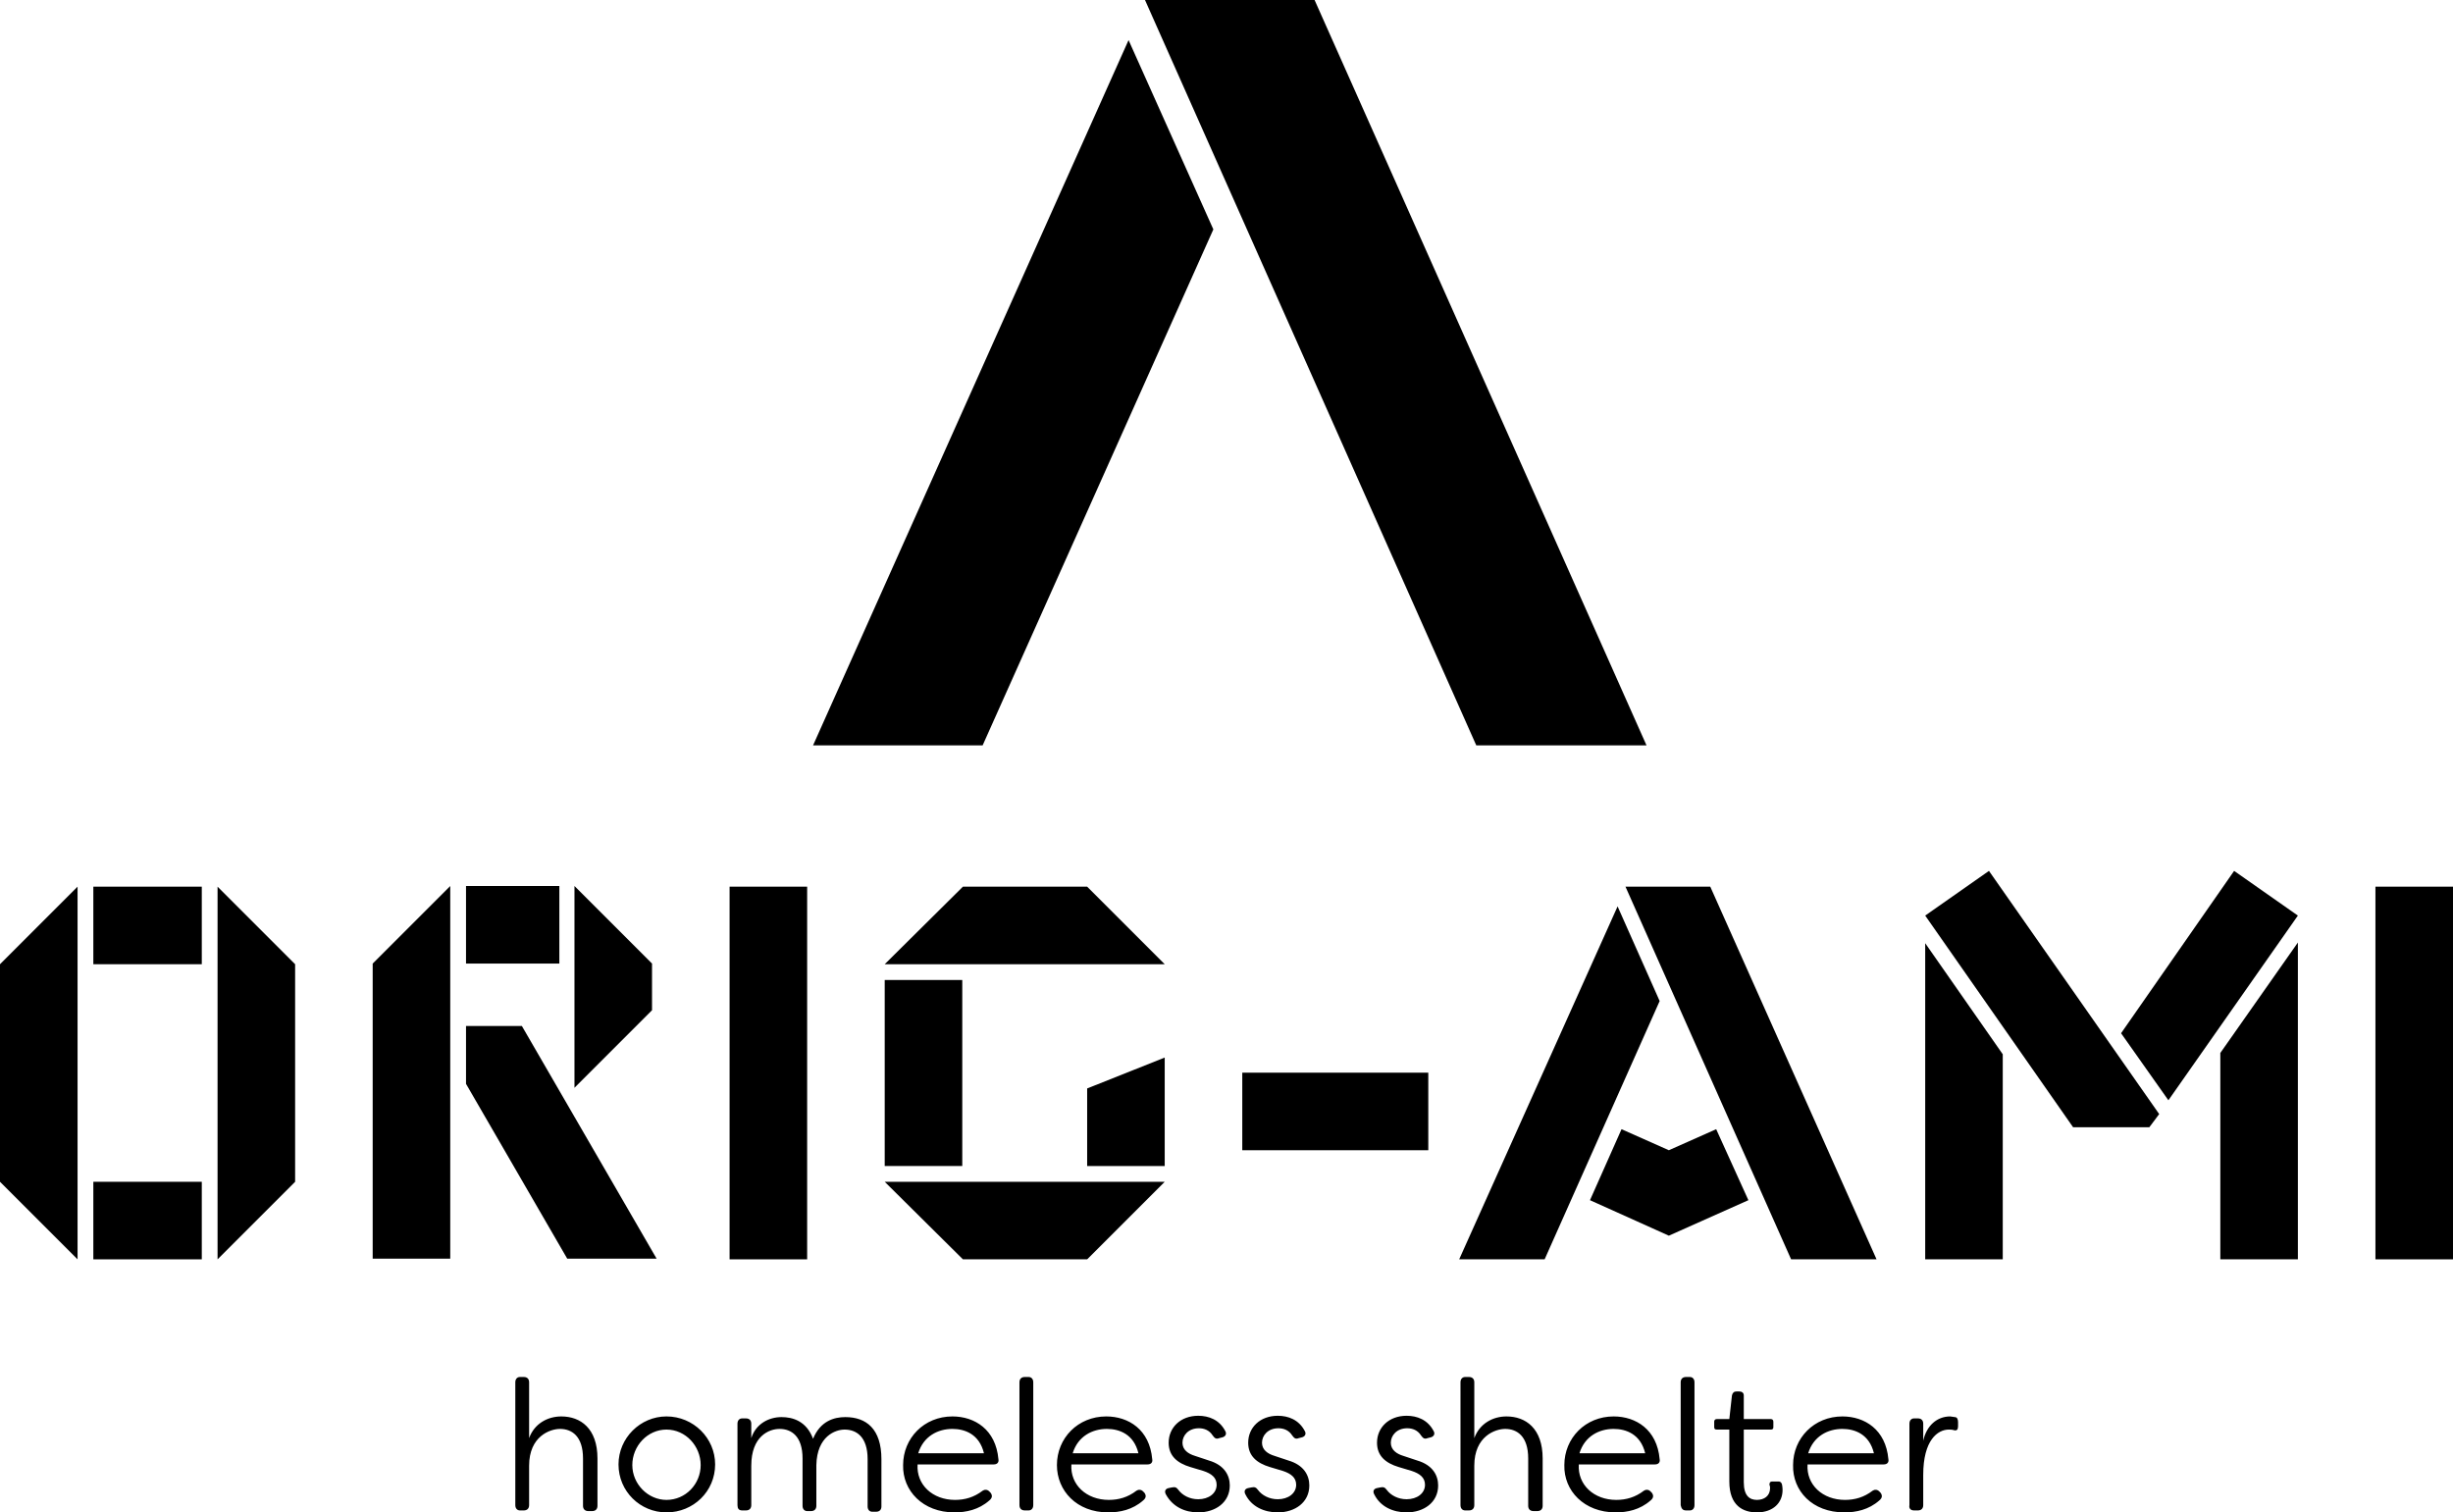
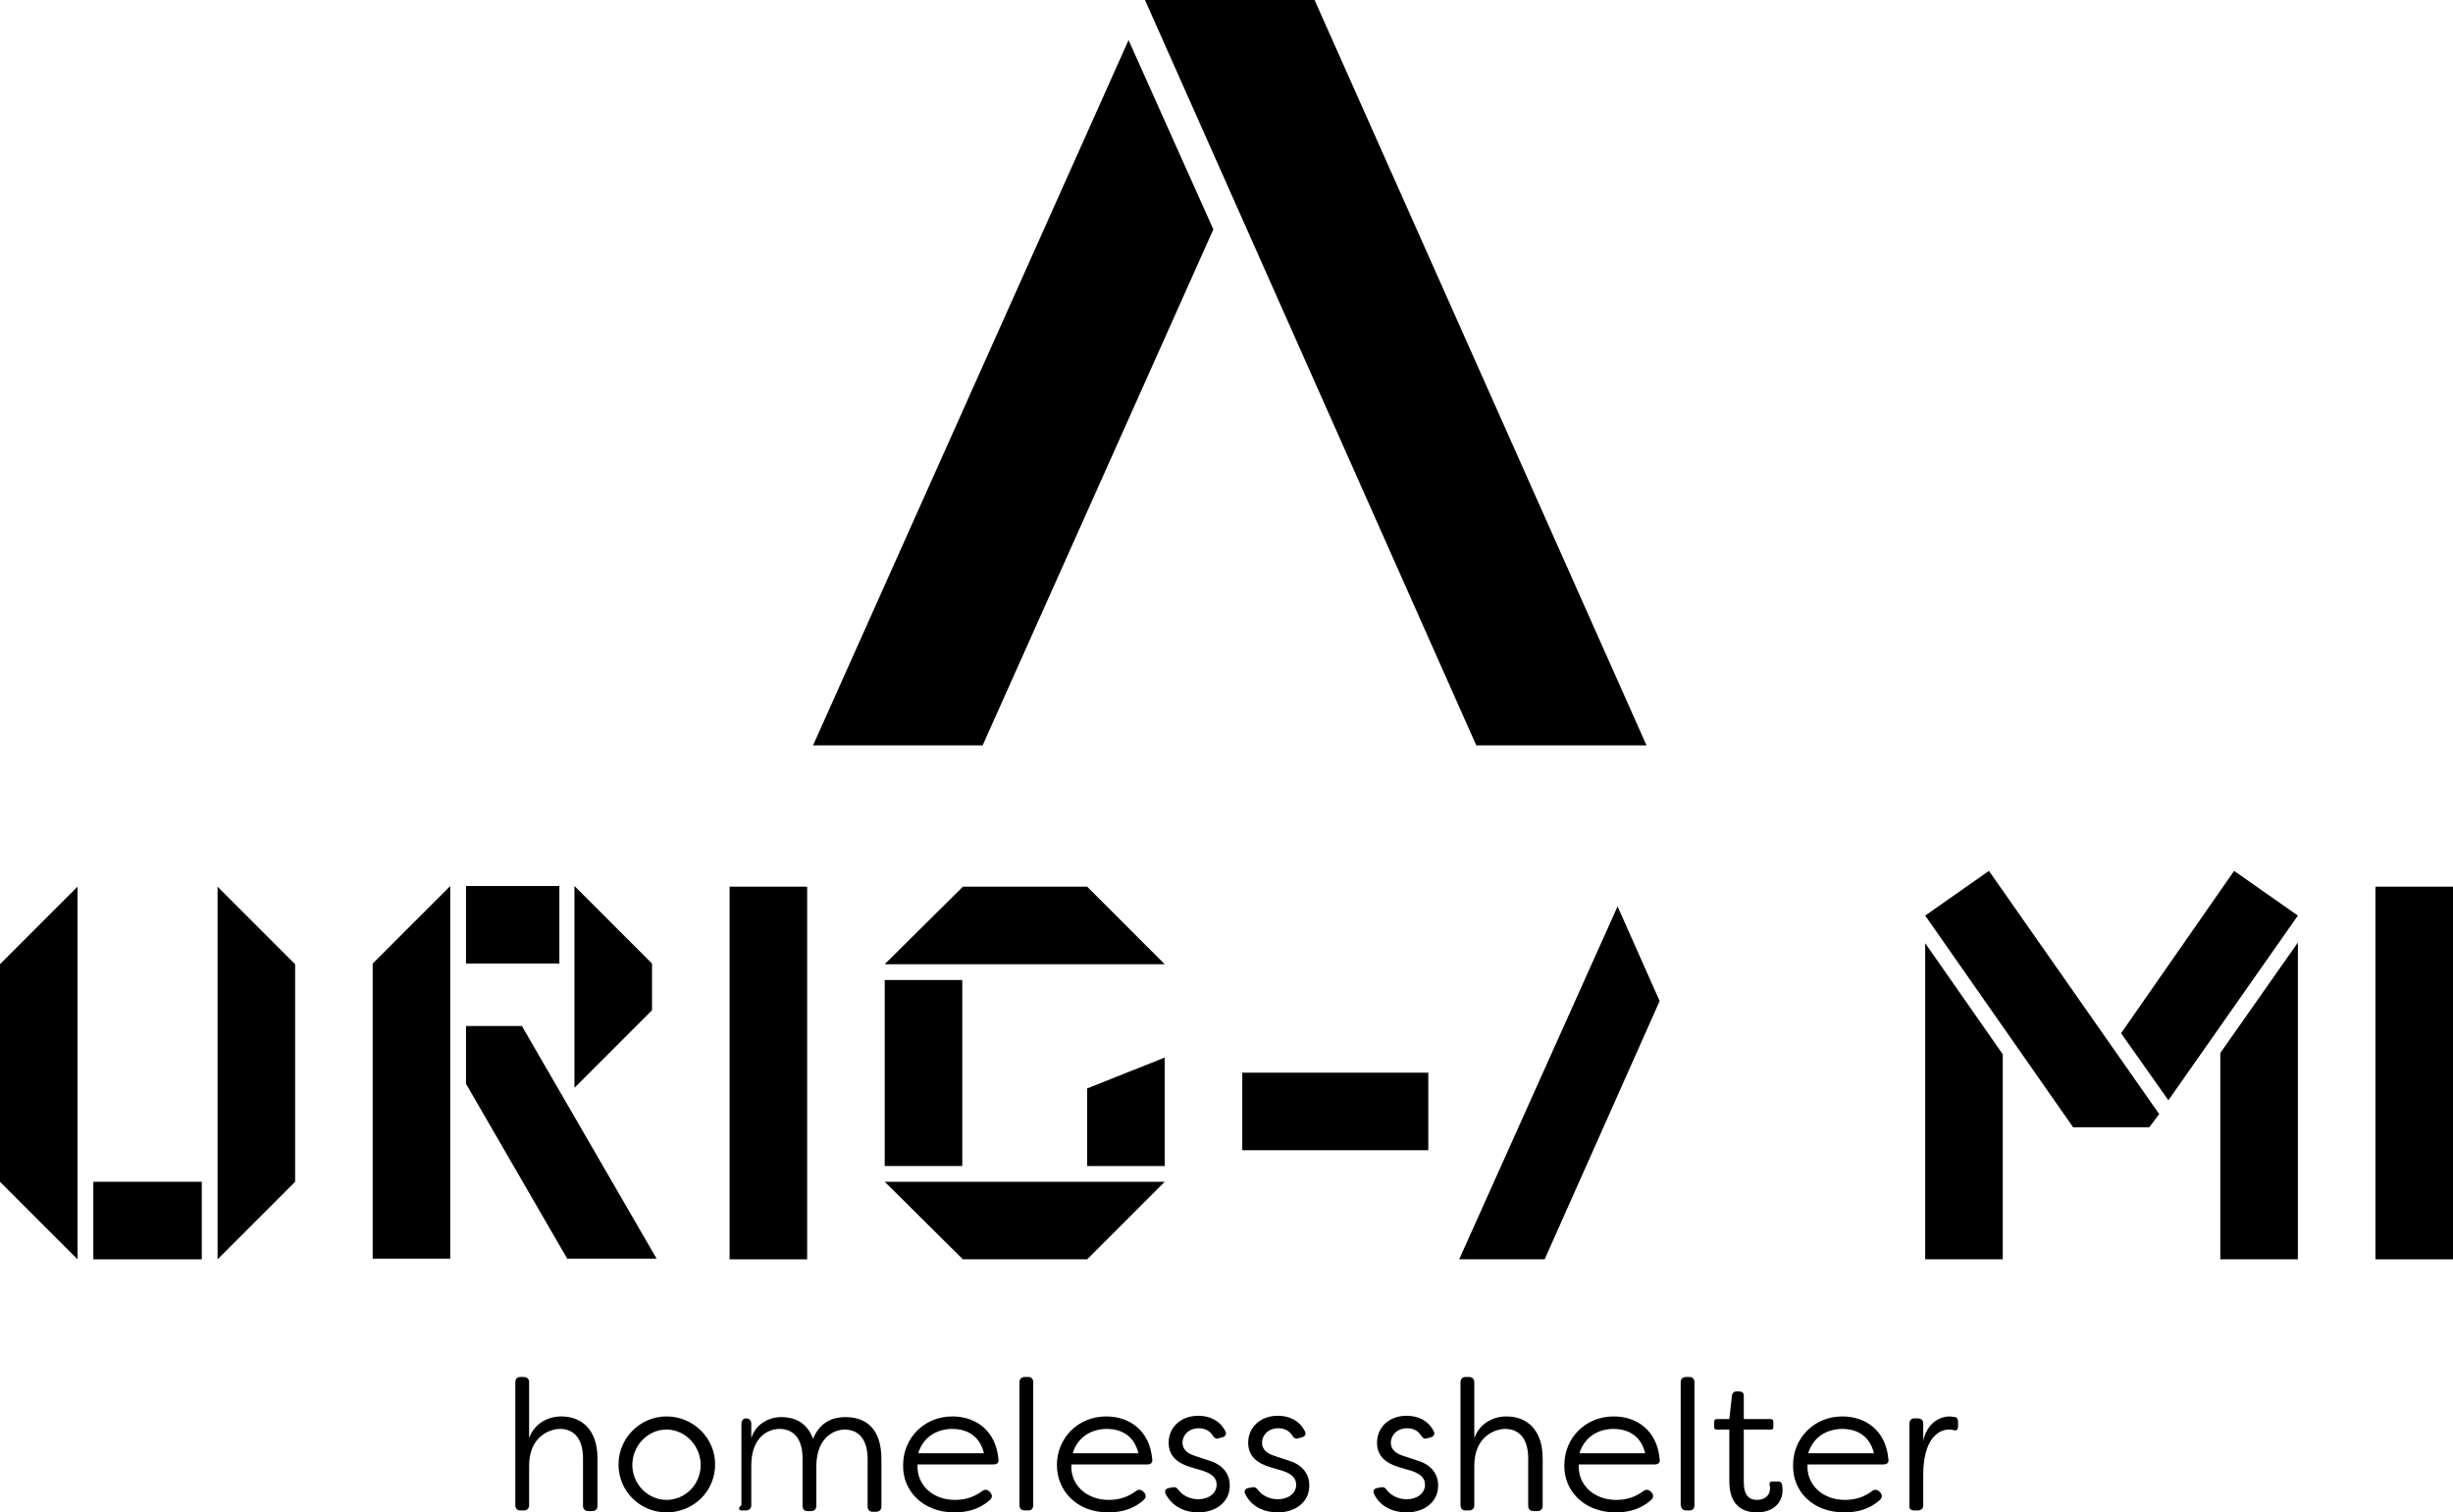
<svg xmlns="http://www.w3.org/2000/svg" version="1.1" id="Calque_1" x="0px" y="0px" viewBox="0 0 373.2 230.1" style="enable-background:new 0 0 373.2 230.1;" xml:space="preserve">
  <polygon points="33.1,134.9 44.9,146.7 44.9,179.8 33.1,191.6 " />
-   <rect x="14.2" y="134.9" width="16.5" height="11.8" />
  <polygon points="0,146.7 0,179.8 11.8,191.6 11.8,134.9 " />
  <rect x="111" y="134.9" width="11.8" height="56.7" />
  <polygon points="134.6,146.7 146.5,134.9 165.4,134.9 177.2,146.7 " />
  <rect x="134.6" y="149.1" width="11.8" height="28.3" />
  <polygon points="177.2,179.8 165.4,191.6 146.5,191.6 134.6,179.8 " />
  <polygon points="165.4,165.6 177.2,160.9 177.2,177.4 165.4,177.4 " />
  <polygon points="246.1,137.9 222,191.6 235,191.6 252.5,152.3 " />
-   <polygon points="285.5,191.6 260.2,134.9 247.3,134.9 272.5,191.6 " />
  <polygon points="304.7,191.6 304.7,160.4 292.9,143.5 292.9,191.6 " />
  <polygon points="327,171.5 328.5,169.5 302.6,132.5 292.9,139.3 315.4,171.5 " />
  <polygon points="349.6,139.3 339.9,132.5 322.7,157.2 329.9,167.4 " />
  <polygon points="337.8,191.6 337.8,160.2 349.6,143.4 349.6,191.6 " />
  <rect x="361.4" y="134.9" width="11.8" height="56.7" />
  <rect x="189" y="163.2" width="28.3" height="11.8" />
  <rect x="14.2" y="179.8" width="16.5" height="11.8" />
-   <polygon points="266,182.6 261.1,171.8 253.9,175 246.7,171.8 241.9,182.6 253.9,188 " />
  <polygon points="171.7,6.1 123.7,113.4 149.5,113.4 184.6,34.9 " />
  <polygon points="174.2,0 224.6,113.4 250.5,113.4 200,0 " />
  <polygon points="56.7,191.5 68.5,191.5 68.5,134.8 56.7,146.6 " />
  <polygon points="87.4,134.8 99.2,146.6 99.2,153.7 87.4,165.5 " />
  <rect x="70.9" y="134.8" width="14.2" height="11.8" />
  <polygon points="99.9,191.5 79.4,156.1 70.9,156.1 70.9,164.9 86.3,191.5 " />
  <g>
-     <path d="M291.2,229.8h0.6c0.5,0,0.8-0.3,0.8-0.8v-4.6c0-5.3,2.2-6.9,3.9-6.9c0.2,0,0.5,0,0.8,0.1c0.4,0.1,0.6-0.1,0.6-0.6v-0.6   c0-0.4-0.1-0.8-0.5-0.8c-0.2,0-0.5-0.1-0.7-0.1c-2,0-3.6,1.4-4.1,3.7v-2.6c0-0.5-0.3-0.8-0.8-0.8h-0.6c-0.4,0-0.7,0.3-0.7,0.8V229   C290.4,229.5,290.7,229.8,291.2,229.8 M275.1,221.1c0.8-2.6,3-3.7,5.2-3.7c1.9,0,4.1,0.8,4.8,3.7H275.1z M280.6,230.1   c1.8,0,3.7-0.4,5.3-1.8c0.5-0.4,0.5-0.8,0.2-1.2l-0.2-0.2c-0.3-0.3-0.7-0.3-1-0.1c-1.3,1-2.7,1.4-4.2,1.4c-3.4,0-5.9-2.3-5.7-5.4   h11.6c0.5,0,0.8-0.3,0.7-0.8c-0.4-4.5-3.6-6.5-7-6.5c-4.3,0-7.5,3.3-7.5,7.4C272.7,226.8,275.7,230.1,280.6,230.1 M267.3,230.1   c2.5,0,3.9-1.5,3.9-3.4c0,0,0-0.5-0.1-0.9c-0.1-0.3-0.3-0.4-0.5-0.4h-1c-0.3,0-0.4,0.2-0.4,0.5c0.1,0.2,0.1,0.4,0.1,0.5   c0,1.2-0.9,1.8-2,1.8c-1.1,0-2-0.6-2-2.7v-8h4.1c0.3,0,0.4-0.1,0.4-0.4v-0.8c0-0.3-0.2-0.4-0.4-0.4h-4.1v-3.6   c0-0.4-0.3-0.6-0.7-0.6h-0.4c-0.4,0-0.6,0.2-0.7,0.6l-0.4,3.6h-1.9c-0.3,0-0.4,0.2-0.4,0.4v0.8c0,0.3,0.1,0.4,0.4,0.4h1.9v7.9   C263.1,229.1,265.2,230.1,267.3,230.1 M256.5,229.8h0.6c0.4,0,0.7-0.3,0.7-0.8v-18.7c0-0.5-0.3-0.8-0.7-0.8h-0.6   c-0.5,0-0.8,0.3-0.8,0.8V229C255.8,229.5,256,229.8,256.5,229.8 M240.3,221.1c0.8-2.6,3-3.7,5.2-3.7c1.9,0,4.1,0.8,4.8,3.7H240.3z    M245.8,230.1c1.8,0,3.7-0.4,5.3-1.8c0.5-0.4,0.5-0.8,0.2-1.2l-0.2-0.2c-0.3-0.3-0.7-0.3-1-0.1c-1.3,1-2.7,1.4-4.2,1.4   c-3.4,0-5.9-2.3-5.7-5.4h11.6c0.5,0,0.8-0.3,0.7-0.8c-0.4-4.5-3.6-6.5-7-6.5c-4.3,0-7.5,3.3-7.5,7.4   C237.9,226.8,241,230.1,245.8,230.1 M222.9,229.8h0.6c0.5,0,0.8-0.3,0.8-0.8v-6c0-4.5,3.2-5.6,4.7-5.6c1.8,0,3.5,1.1,3.5,4.5v7.2   c0,0.5,0.3,0.8,0.8,0.8h0.6c0.5,0,0.8-0.3,0.8-0.8v-7.2c0-4.6-2.6-6.4-5.5-6.4c-2.1,0-4.1,1.1-4.9,3.3v-8.5c0-0.5-0.3-0.8-0.8-0.8   h-0.6c-0.4,0-0.7,0.3-0.7,0.8V229C222.2,229.5,222.5,229.8,222.9,229.8 M214,230.1c2.6,0,4.8-1.5,4.8-4.1c0-1.5-0.8-3.1-3.2-3.8   l-2.1-0.7c-1-0.3-1.9-0.9-1.9-2c0-1.1,0.9-2.2,2.5-2.2c0.8,0,1.6,0.3,2.1,1.1c0.3,0.4,0.5,0.6,1,0.4l0.4-0.1c0.5-0.1,0.8-0.5,0.5-1   c-0.9-1.7-2.5-2.3-4.1-2.3c-2.7,0-4.5,1.8-4.5,4.1c0,2,1.3,3.1,3.3,3.7l2,0.6c1.2,0.4,2,1,2,2.1c0,1.3-1.2,2.2-2.8,2.2   c-1.3,0-2.4-0.6-3-1.4c-0.3-0.4-0.5-0.5-1-0.4l-0.5,0.1c-0.5,0.1-0.7,0.5-0.4,1C210,229.2,211.9,230.1,214,230.1 M194.4,230.1   c2.6,0,4.8-1.5,4.8-4.1c0-1.5-0.8-3.1-3.2-3.8l-2.1-0.7c-1-0.3-1.9-0.9-1.9-2c0-1.1,0.9-2.2,2.5-2.2c0.8,0,1.6,0.3,2.1,1.1   c0.3,0.4,0.5,0.6,1,0.4l0.4-0.1c0.5-0.1,0.8-0.5,0.5-1c-0.9-1.7-2.5-2.3-4.1-2.3c-2.7,0-4.5,1.8-4.5,4.1c0,2,1.3,3.1,3.3,3.7l2,0.6   c1.2,0.4,2,1,2,2.1c0,1.3-1.2,2.2-2.8,2.2c-1.3,0-2.4-0.6-3-1.4c-0.3-0.4-0.5-0.5-1-0.4l-0.5,0.1c-0.5,0.1-0.7,0.5-0.4,1   C190.4,229.2,192.3,230.1,194.4,230.1 M182.3,230.1c2.6,0,4.8-1.5,4.8-4.1c0-1.5-0.8-3.1-3.2-3.8l-2.1-0.7c-1-0.3-1.9-0.9-1.9-2   c0-1.1,0.9-2.2,2.5-2.2c0.8,0,1.6,0.3,2.1,1.1c0.3,0.4,0.5,0.6,1,0.4l0.4-0.1c0.5-0.1,0.8-0.5,0.5-1c-0.9-1.7-2.5-2.3-4.1-2.3   c-2.7,0-4.5,1.8-4.5,4.1c0,2,1.3,3.1,3.3,3.7l2,0.6c1.2,0.4,2,1,2,2.1c0,1.3-1.2,2.2-2.8,2.2c-1.3,0-2.4-0.6-3-1.4   c-0.3-0.4-0.5-0.5-1-0.4l-0.5,0.1c-0.5,0.1-0.7,0.5-0.4,1C178.4,229.2,180.2,230.1,182.3,230.1 M163.2,221.1c0.8-2.6,3-3.7,5.2-3.7   c1.9,0,4.1,0.8,4.8,3.7H163.2z M168.6,230.1c1.8,0,3.7-0.4,5.3-1.8c0.5-0.4,0.5-0.8,0.2-1.2l-0.2-0.2c-0.3-0.3-0.7-0.3-1-0.1   c-1.3,1-2.7,1.4-4.2,1.4c-3.4,0-5.9-2.3-5.7-5.4h11.6c0.5,0,0.8-0.3,0.7-0.8c-0.4-4.5-3.6-6.5-7-6.5c-4.3,0-7.5,3.3-7.5,7.4   C160.8,226.8,163.8,230.1,168.6,230.1 M155.9,229.8h0.6c0.4,0,0.7-0.3,0.7-0.8v-18.7c0-0.5-0.3-0.8-0.7-0.8h-0.6   c-0.5,0-0.8,0.3-0.8,0.8V229C155.1,229.5,155.4,229.8,155.9,229.8 M139.7,221.1c0.8-2.6,3-3.7,5.2-3.7c1.9,0,4.1,0.8,4.8,3.7H139.7   z M145.2,230.1c1.8,0,3.7-0.4,5.3-1.8c0.5-0.4,0.5-0.8,0.2-1.2l-0.2-0.2c-0.3-0.3-0.7-0.3-1-0.1c-1.3,1-2.7,1.4-4.2,1.4   c-3.4,0-5.9-2.3-5.7-5.4h11.6c0.5,0,0.8-0.3,0.7-0.8c-0.4-4.5-3.6-6.5-7-6.5c-4.3,0-7.5,3.3-7.5,7.4   C137.3,226.8,140.4,230.1,145.2,230.1 M112.9,229.8h0.6c0.5,0,0.8-0.3,0.8-0.8v-6c0-4.5,2.7-5.6,4.3-5.6c1.8,0,3.5,1.1,3.5,4.5v7.2   c0,0.5,0.3,0.8,0.7,0.8h0.6c0.5,0,0.8-0.3,0.8-0.8v-6.2c0.1-4.4,2.9-5.4,4.3-5.4c1.8,0,3.5,1.1,3.5,4.5v7.2c0,0.5,0.3,0.8,0.7,0.8   h0.6c0.5,0,0.8-0.3,0.8-0.8v-7.2c0-4.6-2.3-6.4-5.5-6.4c-1.7,0-3.8,0.6-4.9,3.3c-1-2.7-3.1-3.3-4.8-3.3c-1.9,0-3.9,1-4.6,3.2v-2.2   c0-0.5-0.3-0.8-0.8-0.8h-0.6c-0.4,0-0.7,0.3-0.7,0.8V229C112.2,229.5,112.4,229.8,112.9,229.8 M101.4,228.2c-2.8,0-5.2-2.4-5.2-5.3   s2.3-5.4,5.2-5.4c2.9,0,5.2,2.5,5.2,5.4C106.6,225.8,104.3,228.2,101.4,228.2 M101.4,230.1c4.1,0,7.4-3.2,7.4-7.3   c0-4-3.3-7.3-7.4-7.3c-4,0-7.3,3.3-7.3,7.3C94.1,226.9,97.4,230.1,101.4,230.1 M79.1,229.8h0.6c0.5,0,0.8-0.3,0.8-0.8v-6   c0-4.5,3.2-5.6,4.7-5.6c1.8,0,3.5,1.1,3.5,4.5v7.2c0,0.5,0.3,0.8,0.8,0.8h0.6c0.5,0,0.8-0.3,0.8-0.8v-7.2c0-4.6-2.6-6.4-5.5-6.4   c-2.1,0-4.1,1.1-4.9,3.3v-8.5c0-0.5-0.3-0.8-0.8-0.8h-0.6c-0.4,0-0.7,0.3-0.7,0.8V229C78.4,229.5,78.7,229.8,79.1,229.8" />
+     <path d="M291.2,229.8h0.6c0.5,0,0.8-0.3,0.8-0.8v-4.6c0-5.3,2.2-6.9,3.9-6.9c0.2,0,0.5,0,0.8,0.1c0.4,0.1,0.6-0.1,0.6-0.6v-0.6   c0-0.4-0.1-0.8-0.5-0.8c-0.2,0-0.5-0.1-0.7-0.1c-2,0-3.6,1.4-4.1,3.7v-2.6c0-0.5-0.3-0.8-0.8-0.8h-0.6c-0.4,0-0.7,0.3-0.7,0.8V229   C290.4,229.5,290.7,229.8,291.2,229.8 M275.1,221.1c0.8-2.6,3-3.7,5.2-3.7c1.9,0,4.1,0.8,4.8,3.7H275.1z M280.6,230.1   c1.8,0,3.7-0.4,5.3-1.8c0.5-0.4,0.5-0.8,0.2-1.2l-0.2-0.2c-0.3-0.3-0.7-0.3-1-0.1c-1.3,1-2.7,1.4-4.2,1.4c-3.4,0-5.9-2.3-5.7-5.4   h11.6c0.5,0,0.8-0.3,0.7-0.8c-0.4-4.5-3.6-6.5-7-6.5c-4.3,0-7.5,3.3-7.5,7.4C272.7,226.8,275.7,230.1,280.6,230.1 M267.3,230.1   c2.5,0,3.9-1.5,3.9-3.4c0,0,0-0.5-0.1-0.9c-0.1-0.3-0.3-0.4-0.5-0.4h-1c-0.3,0-0.4,0.2-0.4,0.5c0.1,0.2,0.1,0.4,0.1,0.5   c0,1.2-0.9,1.8-2,1.8c-1.1,0-2-0.6-2-2.7v-8h4.1c0.3,0,0.4-0.1,0.4-0.4v-0.8c0-0.3-0.2-0.4-0.4-0.4h-4.1v-3.6   c0-0.4-0.3-0.6-0.7-0.6h-0.4c-0.4,0-0.6,0.2-0.7,0.6l-0.4,3.6h-1.9c-0.3,0-0.4,0.2-0.4,0.4v0.8c0,0.3,0.1,0.4,0.4,0.4h1.9v7.9   C263.1,229.1,265.2,230.1,267.3,230.1 M256.5,229.8h0.6c0.4,0,0.7-0.3,0.7-0.8v-18.7c0-0.5-0.3-0.8-0.7-0.8h-0.6   c-0.5,0-0.8,0.3-0.8,0.8V229C255.8,229.5,256,229.8,256.5,229.8 M240.3,221.1c0.8-2.6,3-3.7,5.2-3.7c1.9,0,4.1,0.8,4.8,3.7H240.3z    M245.8,230.1c1.8,0,3.7-0.4,5.3-1.8c0.5-0.4,0.5-0.8,0.2-1.2l-0.2-0.2c-0.3-0.3-0.7-0.3-1-0.1c-1.3,1-2.7,1.4-4.2,1.4   c-3.4,0-5.9-2.3-5.7-5.4h11.6c0.5,0,0.8-0.3,0.7-0.8c-0.4-4.5-3.6-6.5-7-6.5c-4.3,0-7.5,3.3-7.5,7.4   C237.9,226.8,241,230.1,245.8,230.1 M222.9,229.8h0.6c0.5,0,0.8-0.3,0.8-0.8v-6c0-4.5,3.2-5.6,4.7-5.6c1.8,0,3.5,1.1,3.5,4.5v7.2   c0,0.5,0.3,0.8,0.8,0.8h0.6c0.5,0,0.8-0.3,0.8-0.8v-7.2c0-4.6-2.6-6.4-5.5-6.4c-2.1,0-4.1,1.1-4.9,3.3v-8.5c0-0.5-0.3-0.8-0.8-0.8   h-0.6c-0.4,0-0.7,0.3-0.7,0.8V229C222.2,229.5,222.5,229.8,222.9,229.8 M214,230.1c2.6,0,4.8-1.5,4.8-4.1c0-1.5-0.8-3.1-3.2-3.8   l-2.1-0.7c-1-0.3-1.9-0.9-1.9-2c0-1.1,0.9-2.2,2.5-2.2c0.8,0,1.6,0.3,2.1,1.1c0.3,0.4,0.5,0.6,1,0.4l0.4-0.1c0.5-0.1,0.8-0.5,0.5-1   c-0.9-1.7-2.5-2.3-4.1-2.3c-2.7,0-4.5,1.8-4.5,4.1c0,2,1.3,3.1,3.3,3.7l2,0.6c1.2,0.4,2,1,2,2.1c0,1.3-1.2,2.2-2.8,2.2   c-1.3,0-2.4-0.6-3-1.4c-0.3-0.4-0.5-0.5-1-0.4l-0.5,0.1c-0.5,0.1-0.7,0.5-0.4,1C210,229.2,211.9,230.1,214,230.1 M194.4,230.1   c2.6,0,4.8-1.5,4.8-4.1c0-1.5-0.8-3.1-3.2-3.8l-2.1-0.7c-1-0.3-1.9-0.9-1.9-2c0-1.1,0.9-2.2,2.5-2.2c0.8,0,1.6,0.3,2.1,1.1   c0.3,0.4,0.5,0.6,1,0.4l0.4-0.1c0.5-0.1,0.8-0.5,0.5-1c-0.9-1.7-2.5-2.3-4.1-2.3c-2.7,0-4.5,1.8-4.5,4.1c0,2,1.3,3.1,3.3,3.7l2,0.6   c1.2,0.4,2,1,2,2.1c0,1.3-1.2,2.2-2.8,2.2c-1.3,0-2.4-0.6-3-1.4c-0.3-0.4-0.5-0.5-1-0.4l-0.5,0.1c-0.5,0.1-0.7,0.5-0.4,1   C190.4,229.2,192.3,230.1,194.4,230.1 M182.3,230.1c2.6,0,4.8-1.5,4.8-4.1c0-1.5-0.8-3.1-3.2-3.8l-2.1-0.7c-1-0.3-1.9-0.9-1.9-2   c0-1.1,0.9-2.2,2.5-2.2c0.8,0,1.6,0.3,2.1,1.1c0.3,0.4,0.5,0.6,1,0.4l0.4-0.1c0.5-0.1,0.8-0.5,0.5-1c-0.9-1.7-2.5-2.3-4.1-2.3   c-2.7,0-4.5,1.8-4.5,4.1c0,2,1.3,3.1,3.3,3.7l2,0.6c1.2,0.4,2,1,2,2.1c0,1.3-1.2,2.2-2.8,2.2c-1.3,0-2.4-0.6-3-1.4   c-0.3-0.4-0.5-0.5-1-0.4l-0.5,0.1c-0.5,0.1-0.7,0.5-0.4,1C178.4,229.2,180.2,230.1,182.3,230.1 M163.2,221.1c0.8-2.6,3-3.7,5.2-3.7   c1.9,0,4.1,0.8,4.8,3.7H163.2z M168.6,230.1c1.8,0,3.7-0.4,5.3-1.8c0.5-0.4,0.5-0.8,0.2-1.2l-0.2-0.2c-0.3-0.3-0.7-0.3-1-0.1   c-1.3,1-2.7,1.4-4.2,1.4c-3.4,0-5.9-2.3-5.7-5.4h11.6c0.5,0,0.8-0.3,0.7-0.8c-0.4-4.5-3.6-6.5-7-6.5c-4.3,0-7.5,3.3-7.5,7.4   C160.8,226.8,163.8,230.1,168.6,230.1 M155.9,229.8h0.6c0.4,0,0.7-0.3,0.7-0.8v-18.7c0-0.5-0.3-0.8-0.7-0.8h-0.6   c-0.5,0-0.8,0.3-0.8,0.8V229C155.1,229.5,155.4,229.8,155.9,229.8 M139.7,221.1c0.8-2.6,3-3.7,5.2-3.7c1.9,0,4.1,0.8,4.8,3.7H139.7   z M145.2,230.1c1.8,0,3.7-0.4,5.3-1.8c0.5-0.4,0.5-0.8,0.2-1.2l-0.2-0.2c-0.3-0.3-0.7-0.3-1-0.1c-1.3,1-2.7,1.4-4.2,1.4   c-3.4,0-5.9-2.3-5.7-5.4h11.6c0.5,0,0.8-0.3,0.7-0.8c-0.4-4.5-3.6-6.5-7-6.5c-4.3,0-7.5,3.3-7.5,7.4   C137.3,226.8,140.4,230.1,145.2,230.1 M112.9,229.8h0.6c0.5,0,0.8-0.3,0.8-0.8v-6c0-4.5,2.7-5.6,4.3-5.6c1.8,0,3.5,1.1,3.5,4.5v7.2   c0,0.5,0.3,0.8,0.7,0.8h0.6c0.5,0,0.8-0.3,0.8-0.8v-6.2c0.1-4.4,2.9-5.4,4.3-5.4c1.8,0,3.5,1.1,3.5,4.5v7.2c0,0.5,0.3,0.8,0.7,0.8   h0.6c0.5,0,0.8-0.3,0.8-0.8v-7.2c0-4.6-2.3-6.4-5.5-6.4c-1.7,0-3.8,0.6-4.9,3.3c-1-2.7-3.1-3.3-4.8-3.3c-1.9,0-3.9,1-4.6,3.2v-2.2   c0-0.5-0.3-0.8-0.8-0.8c-0.4,0-0.7,0.3-0.7,0.8V229C112.2,229.5,112.4,229.8,112.9,229.8 M101.4,228.2c-2.8,0-5.2-2.4-5.2-5.3   s2.3-5.4,5.2-5.4c2.9,0,5.2,2.5,5.2,5.4C106.6,225.8,104.3,228.2,101.4,228.2 M101.4,230.1c4.1,0,7.4-3.2,7.4-7.3   c0-4-3.3-7.3-7.4-7.3c-4,0-7.3,3.3-7.3,7.3C94.1,226.9,97.4,230.1,101.4,230.1 M79.1,229.8h0.6c0.5,0,0.8-0.3,0.8-0.8v-6   c0-4.5,3.2-5.6,4.7-5.6c1.8,0,3.5,1.1,3.5,4.5v7.2c0,0.5,0.3,0.8,0.8,0.8h0.6c0.5,0,0.8-0.3,0.8-0.8v-7.2c0-4.6-2.6-6.4-5.5-6.4   c-2.1,0-4.1,1.1-4.9,3.3v-8.5c0-0.5-0.3-0.8-0.8-0.8h-0.6c-0.4,0-0.7,0.3-0.7,0.8V229C78.4,229.5,78.7,229.8,79.1,229.8" />
  </g>
</svg>